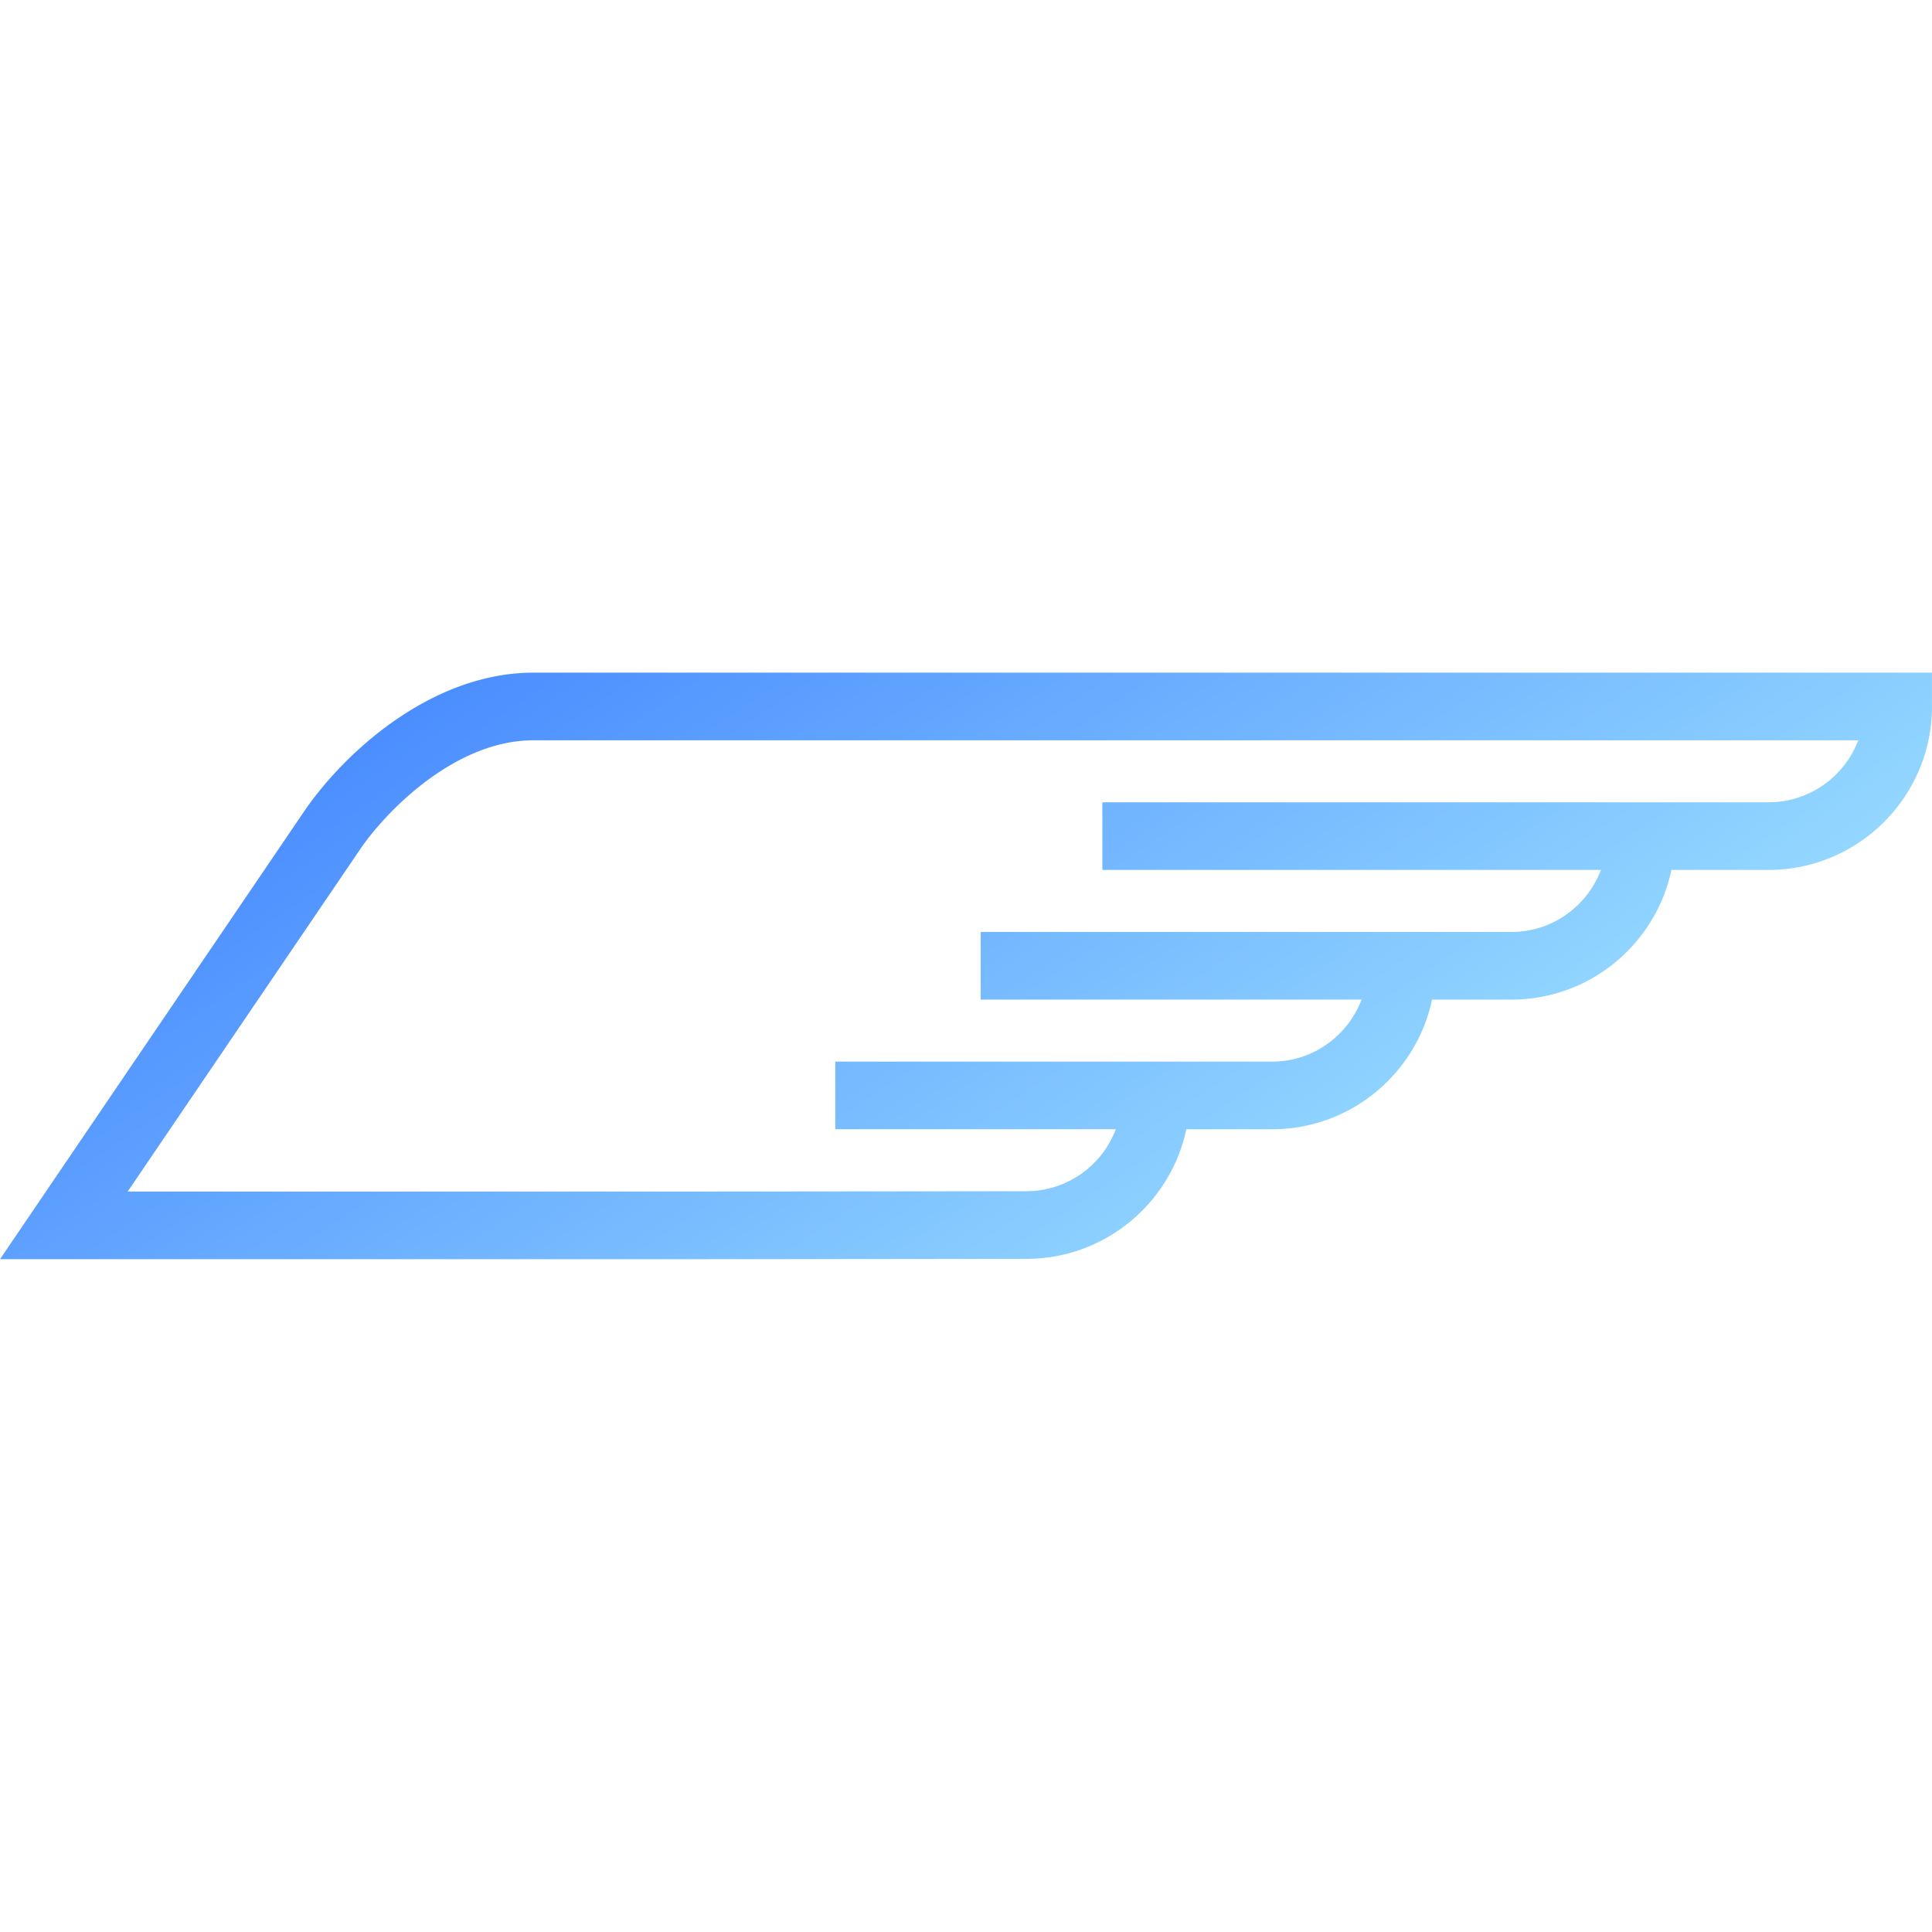
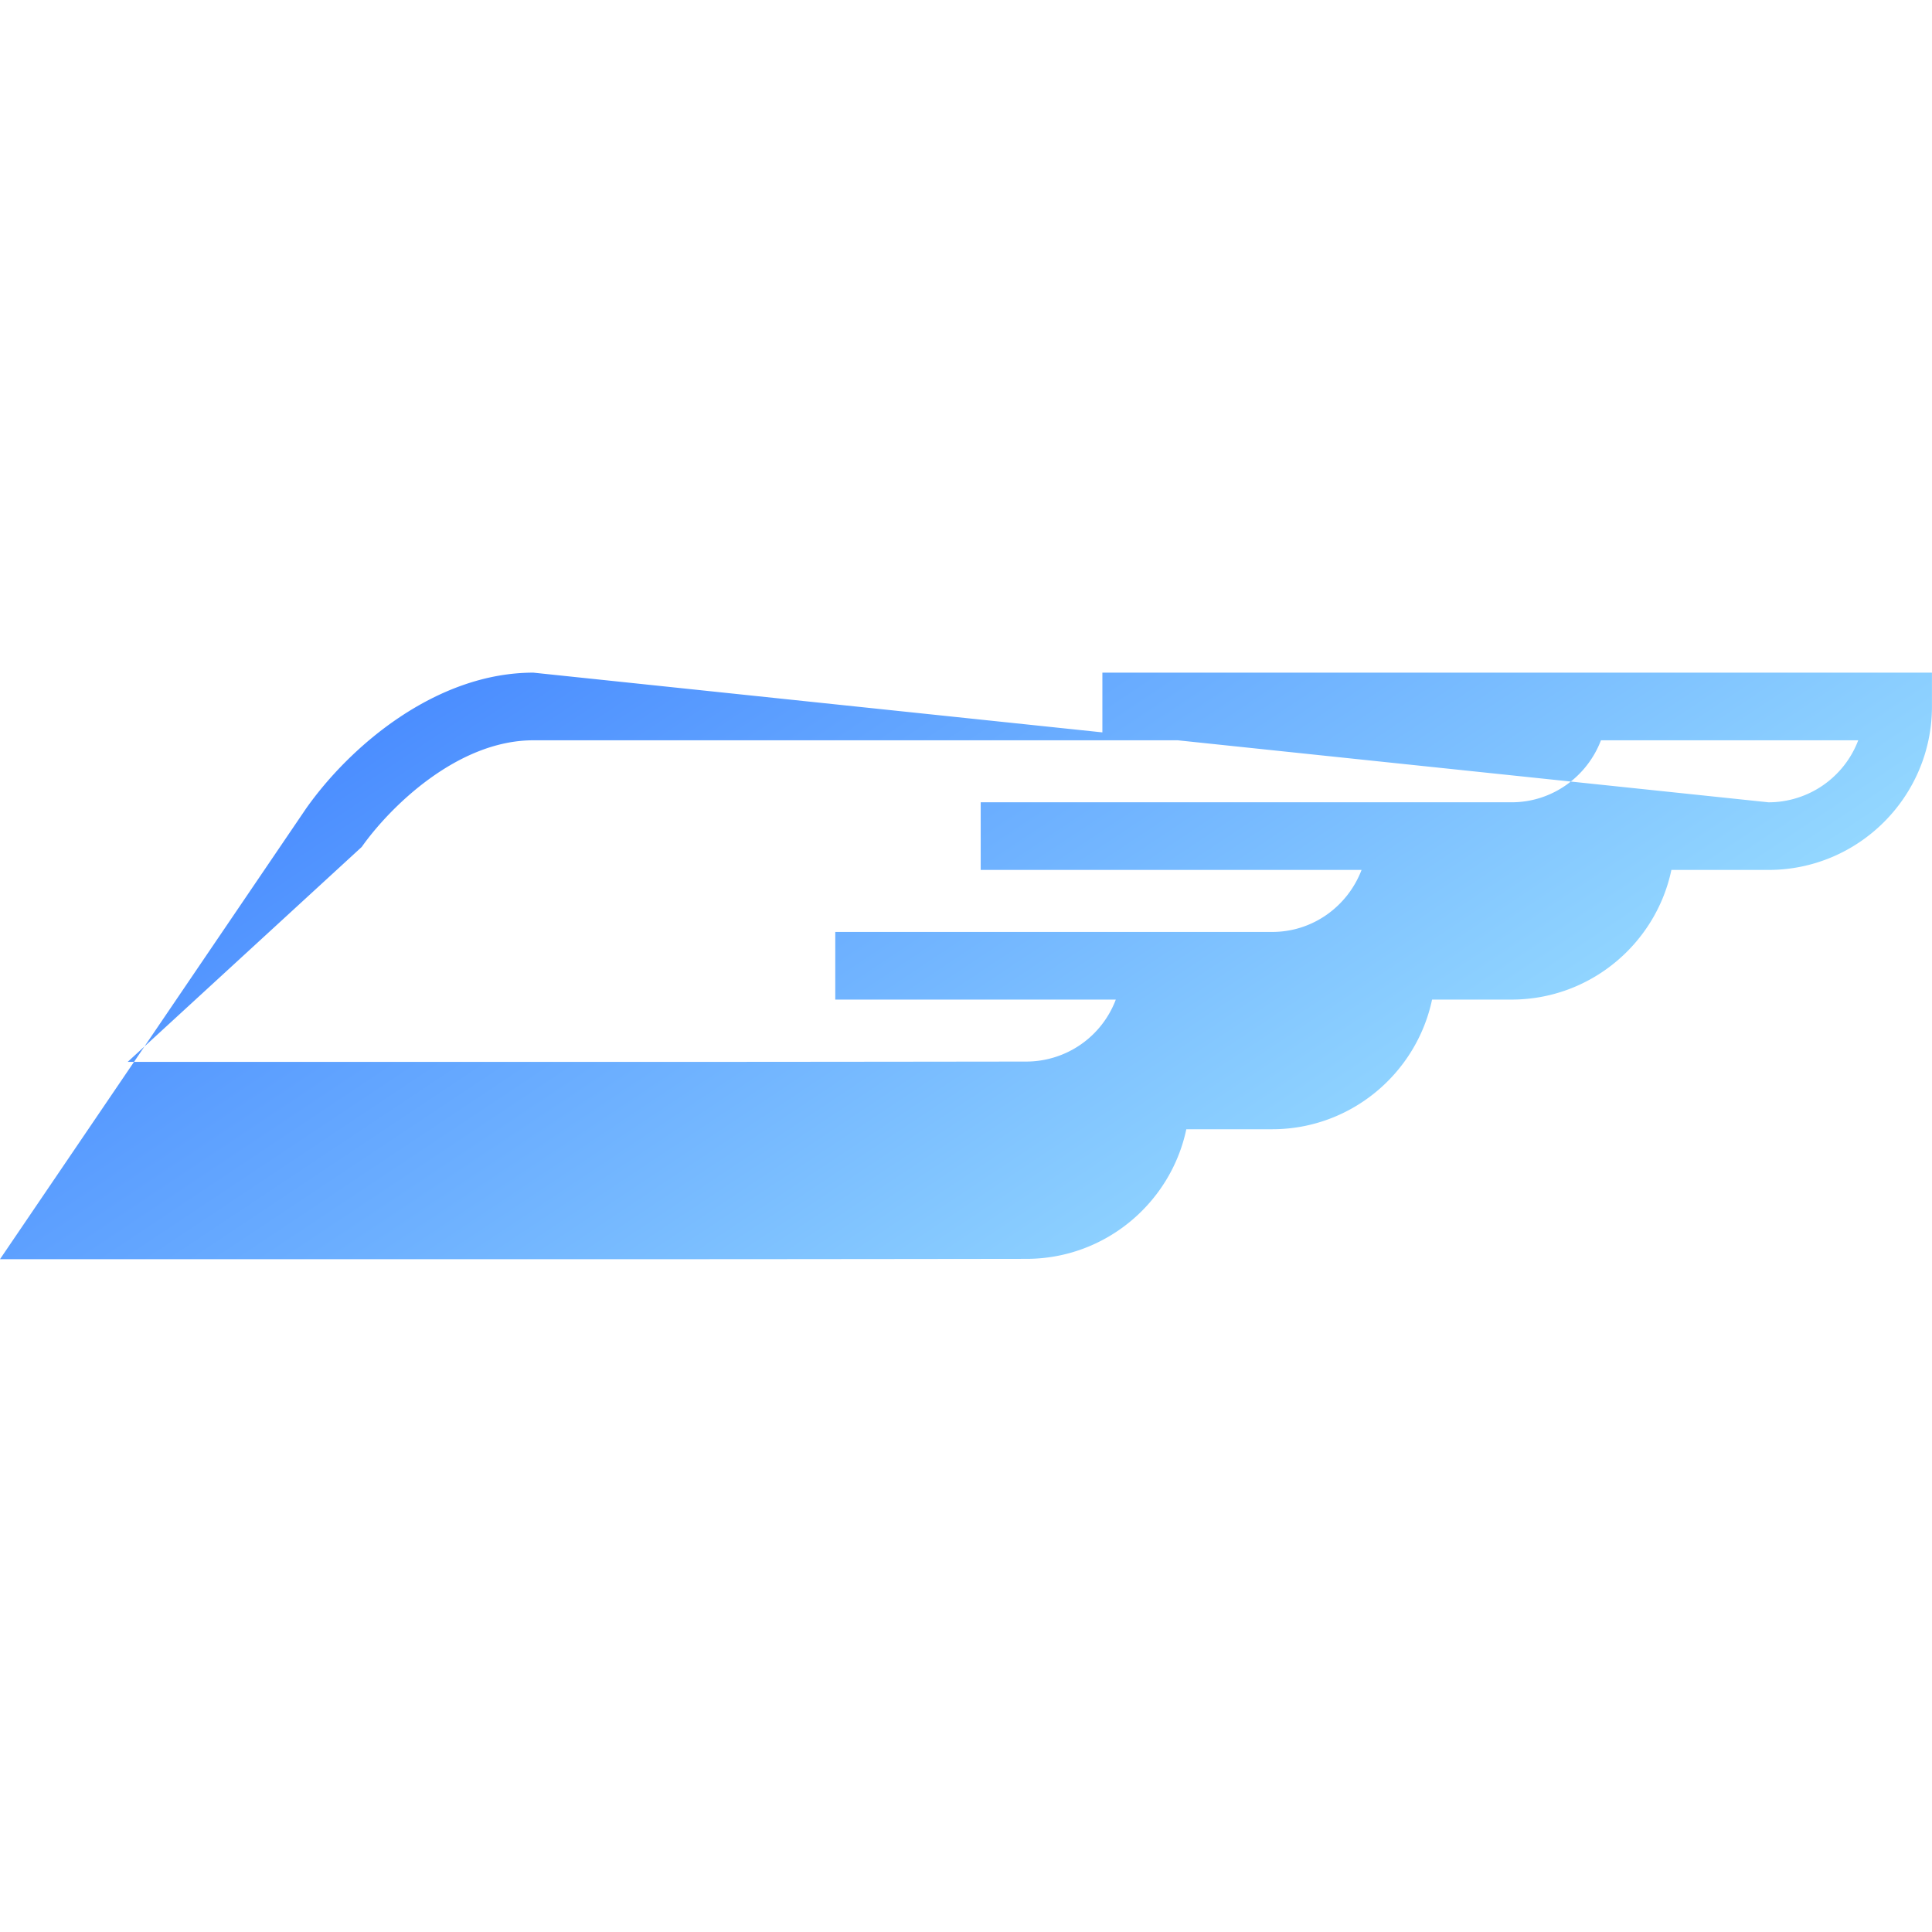
<svg xmlns="http://www.w3.org/2000/svg" width="32" height="32" viewBox="-22.5 -80.49 135 40.99">
  <defs>
    <linearGradient id="logo-gradient" x1="0%" y1="0%" x2="100%" y2="0%" gradientTransform="rotate(25)">
      <stop offset="0%" stop-color="#3779FF" />
      <stop offset="100%" stop-color="#93D7FF" />
    </linearGradient>
  </defs>
  <g transform="scale(1.5) translate(-20, -90)" fill="url(#logo-gradient)" stroke="none">
-     <path d="M29.846 36.338c-4.519 0-8.519 3.396-10.586 6.327L5 63.661h31.753c4.929 0 16.065-.015 16.062-.015 3.657 0 6.72-2.594 7.448-6.038h3.998c3.659 0 6.722-2.596 7.45-6.04h3.702c3.657 0 6.722-2.595 7.447-6.04h4.523c4.2 0 7.615-3.416 7.615-7.615v-1.576H29.846zm57.539 6.04H56.353v3.15h23.226c-.641 1.684-2.26 2.889-4.164 2.889h-24.73v3.15h17.742c-.641 1.684-2.258 2.89-4.164 2.89H43.91v3.15h13.069a4.46 4.46 0 01-4.166 2.888s-11.133.015-16.061.015H10.948L21.85 44.458c1.303-1.846 4.452-4.969 7.996-4.969h61.718a4.475 4.475 0 01-4.179 2.889z" />
+     <path d="M29.846 36.338c-4.519 0-8.519 3.396-10.586 6.327L5 63.661h31.753c4.929 0 16.065-.015 16.062-.015 3.657 0 6.72-2.594 7.448-6.038h3.998c3.659 0 6.722-2.596 7.45-6.04h3.702c3.657 0 6.722-2.595 7.447-6.04h4.523c4.2 0 7.615-3.416 7.615-7.615v-1.576H29.846zH56.353v3.15h23.226c-.641 1.684-2.26 2.889-4.164 2.889h-24.73v3.15h17.742c-.641 1.684-2.258 2.89-4.164 2.89H43.91v3.15h13.069a4.46 4.46 0 01-4.166 2.888s-11.133.015-16.061.015H10.948L21.85 44.458c1.303-1.846 4.452-4.969 7.996-4.969h61.718a4.475 4.475 0 01-4.179 2.889z" />
  </g>
</svg>